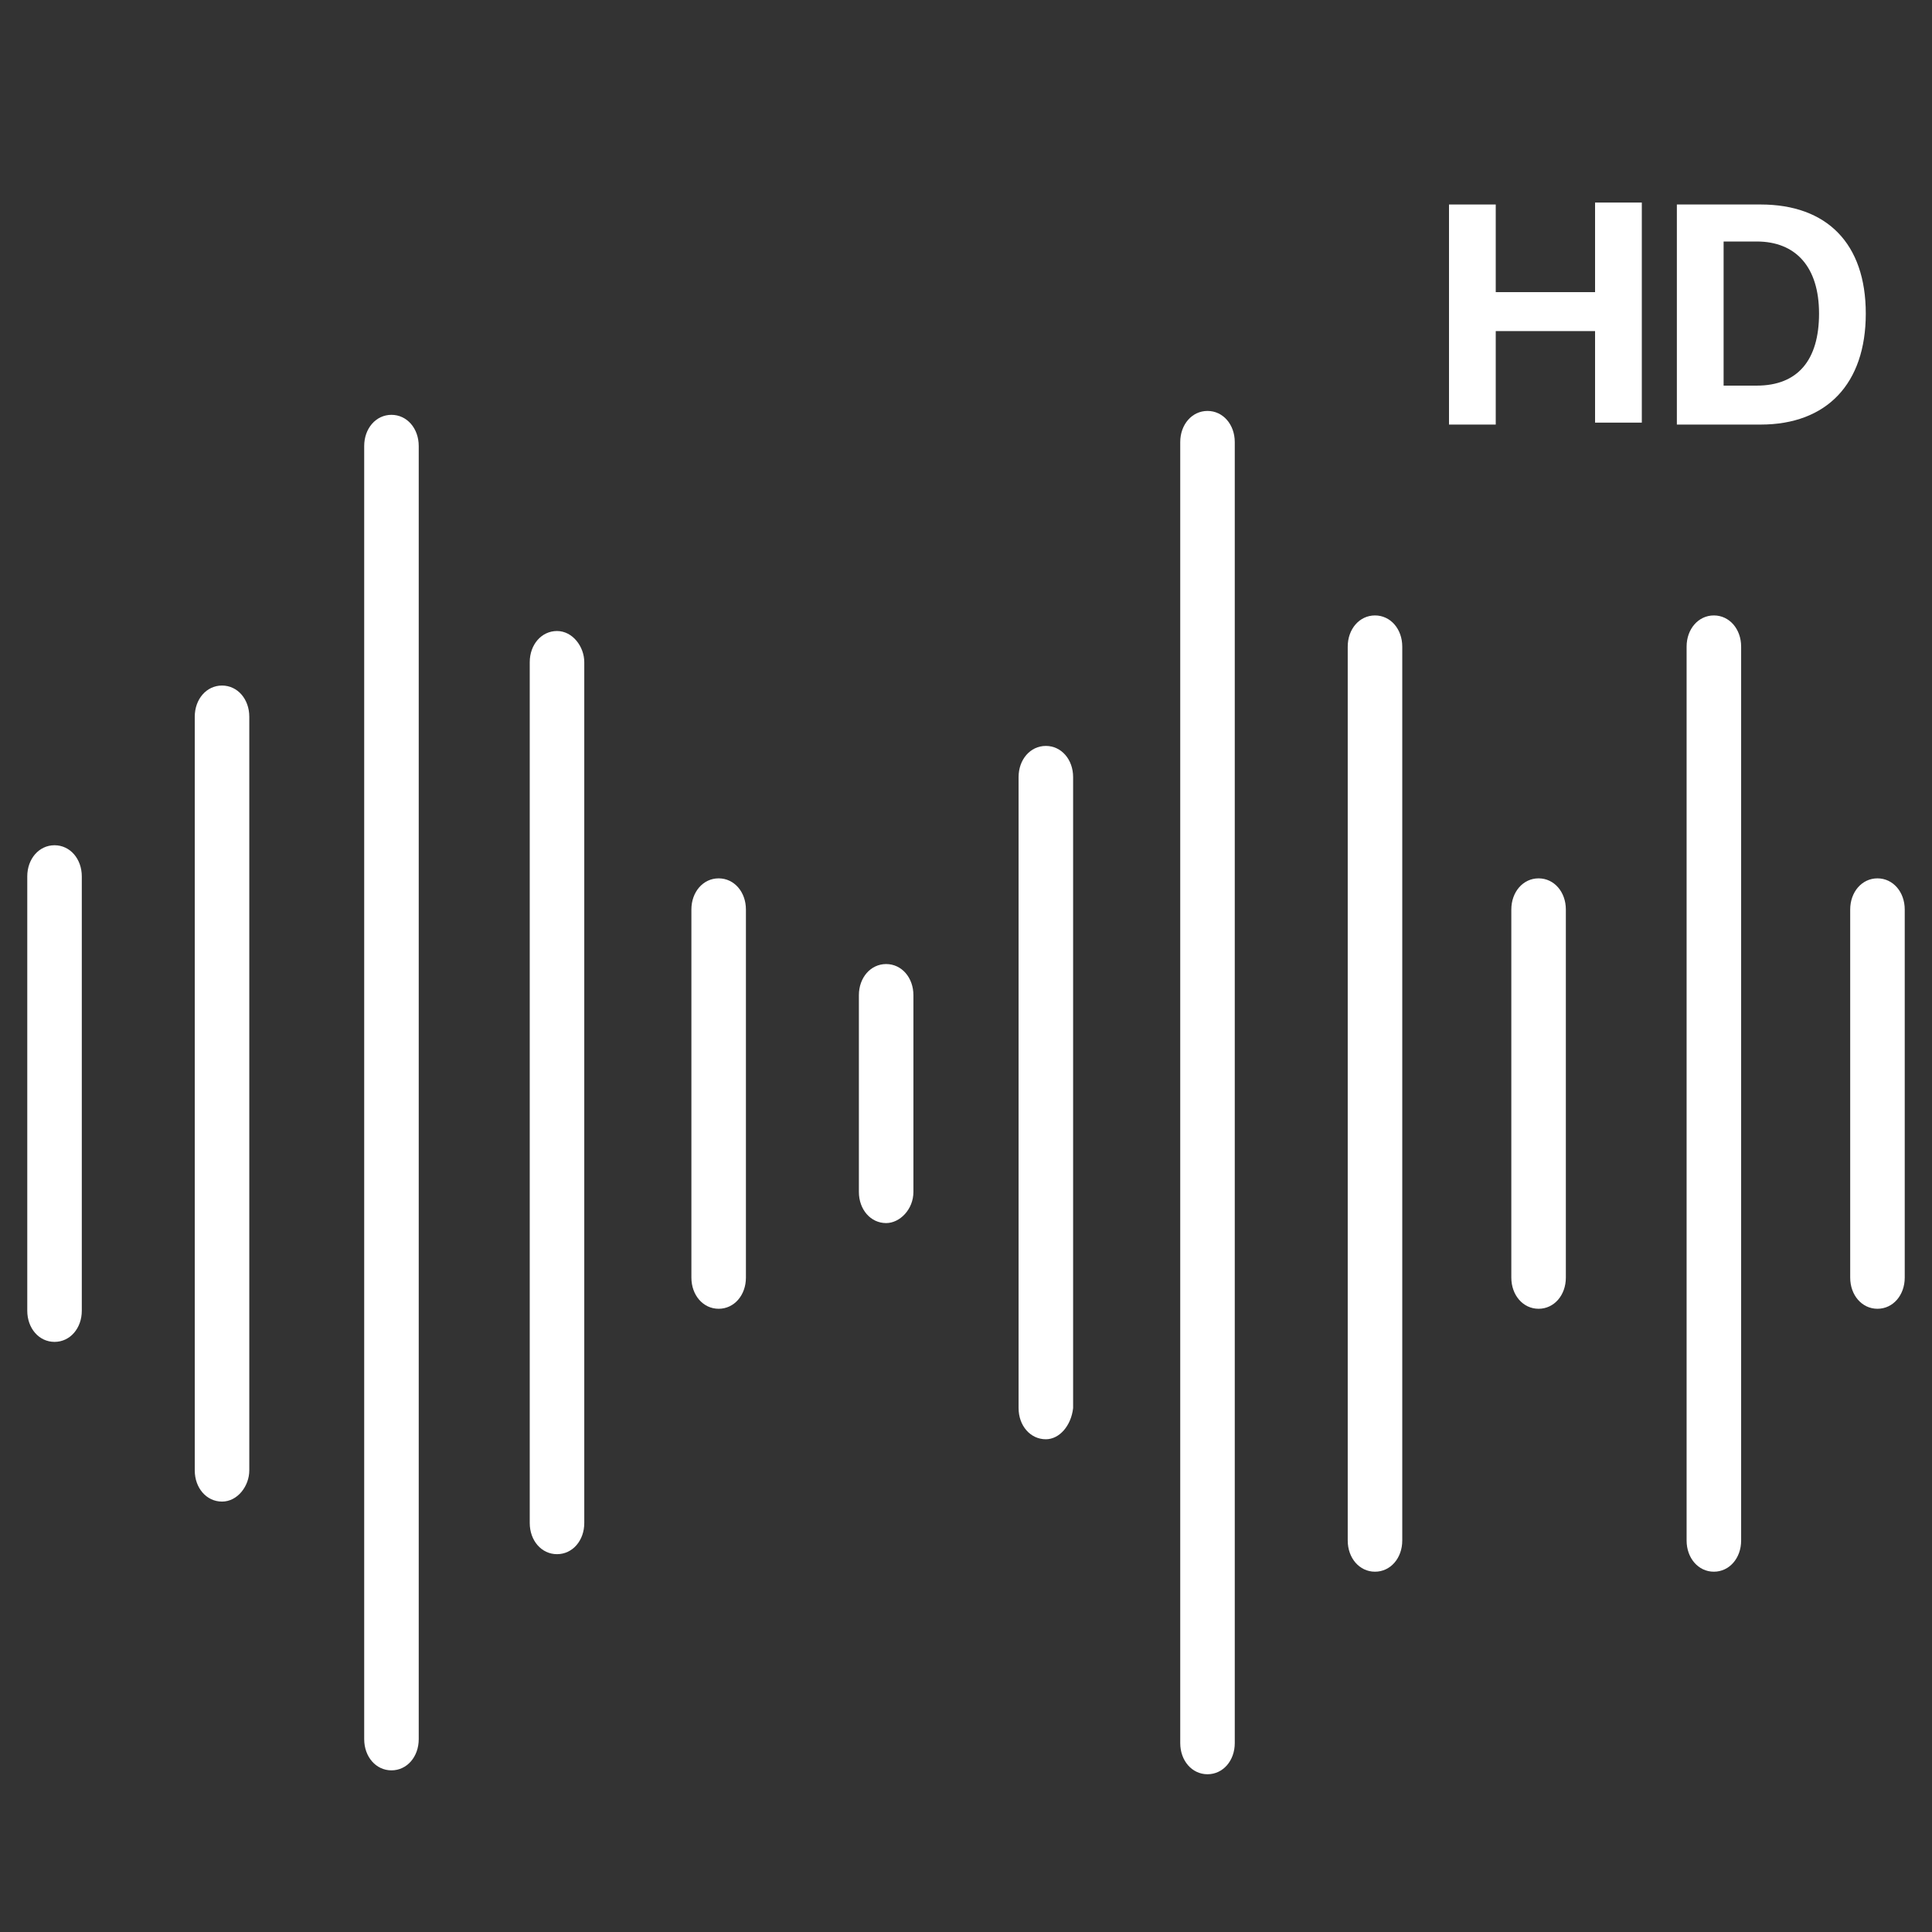
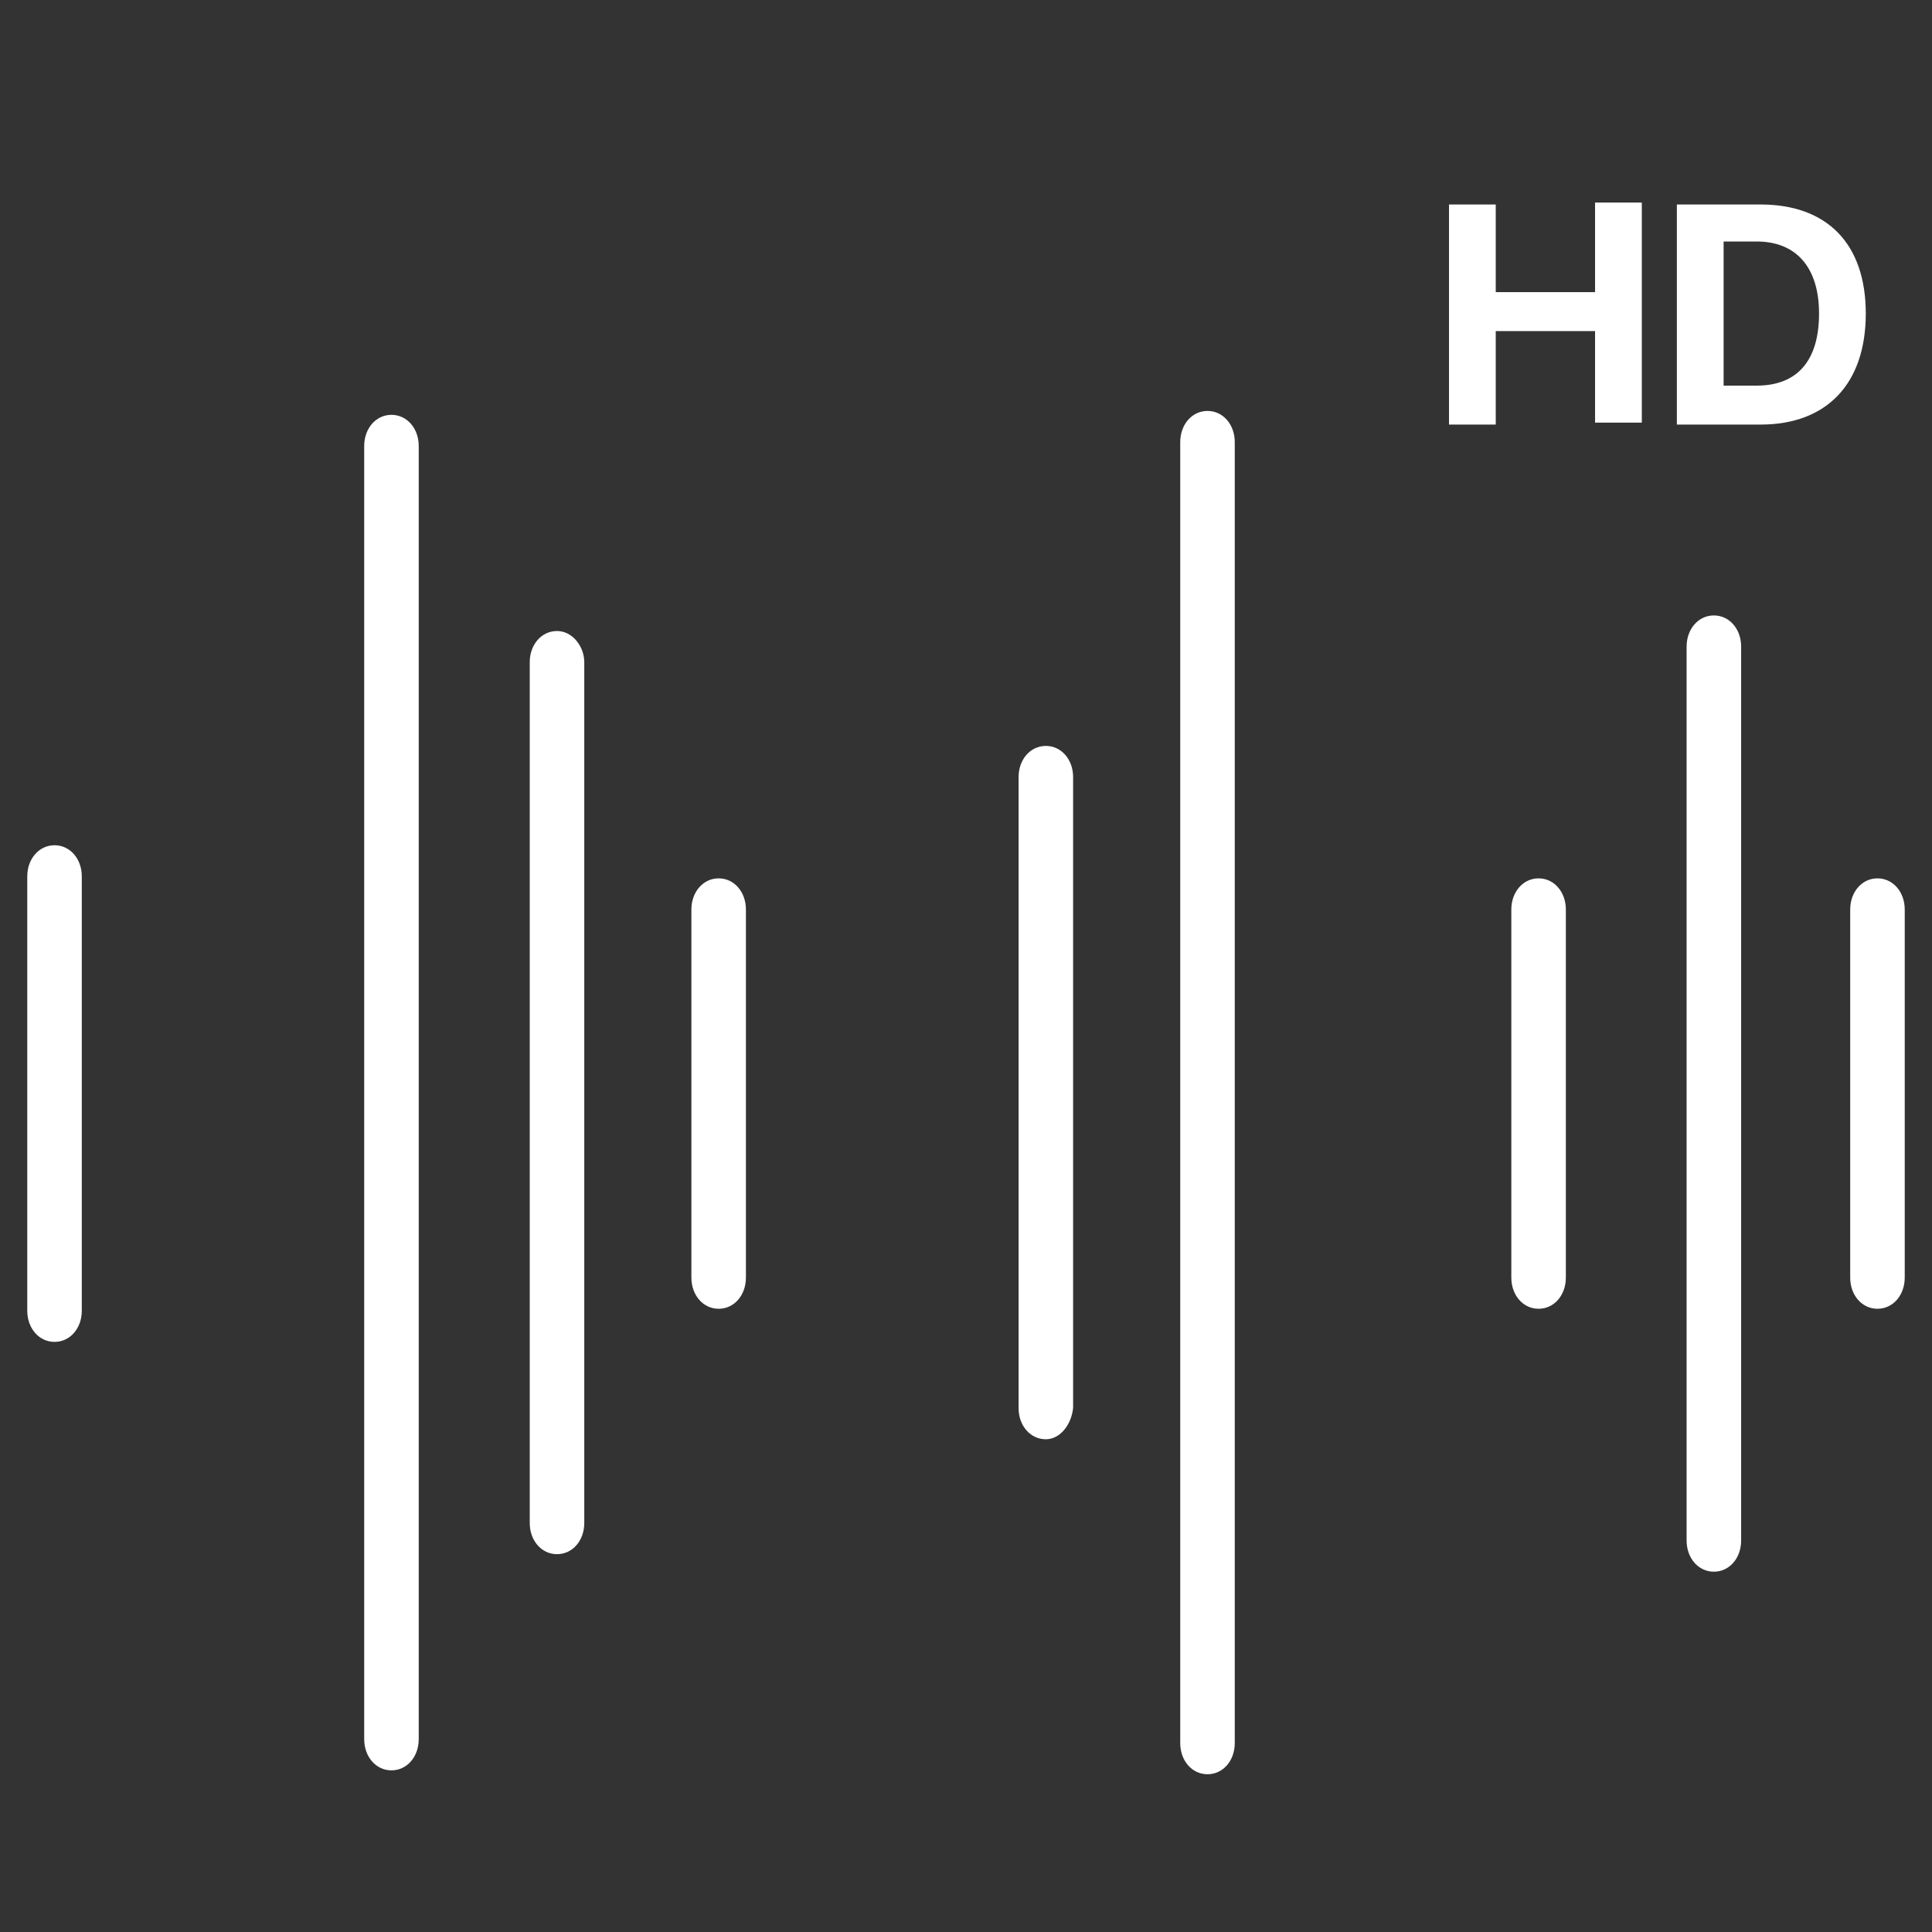
<svg xmlns="http://www.w3.org/2000/svg" version="1.1" id="Layer_1" x="0px" y="0px" viewBox="0 0 99.2 99.2" style="enable-background:new 0 0 99.2 99.2;" xml:space="preserve">
  <rect x="0" y="0" width="99.2" height="99.2" fill="#333333" stroke="none" />
  <style type="text/css">
	.st0{fill:#FFFFFF;}
	.st1{fill:none;}
	.st2{enable-background:new    ;}
</style>
  <g>
    <g>
      <g>
        <g>
          <path class="st0" d="M96.4,67.2c-0.8,0-1.4-0.7-1.4-1.6V46.7c0-0.9,0.6-1.6,1.4-1.6s1.4,0.7,1.4,1.6v18.9      C97.8,66.5,97.2,67.2,96.4,67.2z" />
        </g>
        <g>
          <path class="st0" d="M88,80.7c-0.8,0-1.4-0.7-1.4-1.6V33.2c0-0.9,0.6-1.6,1.4-1.6s1.4,0.7,1.4,1.6v45.9      C89.4,80,88.8,80.7,88,80.7z" />
        </g>
        <g>
          <path class="st0" d="M79,67.2c-0.8,0-1.4-0.7-1.4-1.6V46.7c0-0.9,0.6-1.6,1.4-1.6s1.4,0.7,1.4,1.6v18.9      C80.4,66.5,79.8,67.2,79,67.2z" />
        </g>
        <g>
-           <path class="st0" d="M70.6,80.7c-0.8,0-1.4-0.7-1.4-1.6V33.2c0-0.9,0.6-1.6,1.4-1.6s1.4,0.7,1.4,1.6v45.9      C72,80,71.4,80.7,70.6,80.7z" />
-         </g>
+           </g>
        <g>
          <path class="st0" d="M62,91.1c-0.8,0-1.4-0.7-1.4-1.6V22.7c0-0.9,0.6-1.6,1.4-1.6c0.8,0,1.4,0.7,1.4,1.6v66.8      C63.4,90.4,62.8,91.1,62,91.1z" />
        </g>
        <g>
          <path class="st0" d="M53.7,73.9c-0.8,0-1.4-0.7-1.4-1.6V39.9c0-0.9,0.6-1.6,1.4-1.6c0.8,0,1.4,0.7,1.4,1.6v32.4      C55,73.2,54.4,73.9,53.7,73.9z" />
        </g>
        <g>
-           <path class="st0" d="M45.5,62.8c-0.8,0-1.4-0.7-1.4-1.6V51.1c0-0.9,0.6-1.6,1.4-1.6c0.8,0,1.4,0.7,1.4,1.6v10.1      C46.9,62.1,46.2,62.8,45.5,62.8z" />
-         </g>
+           </g>
        <g>
          <path class="st0" d="M36.9,67.2c-0.8,0-1.4-0.7-1.4-1.6V46.7c0-0.9,0.6-1.6,1.4-1.6c0.8,0,1.4,0.7,1.4,1.6v18.9      C38.3,66.5,37.7,67.2,36.9,67.2z" />
        </g>
        <g>
          <path class="st0" d="M28.6,79.8c-0.8,0-1.4-0.7-1.4-1.6V34c0-0.9,0.6-1.6,1.4-1.6S30,33.2,30,34v44.2      C30,79.1,29.4,79.8,28.6,79.8z" />
        </g>
        <g>
          <path class="st0" d="M20.1,90.9c-0.8,0-1.4-0.7-1.4-1.6V22.9c0-0.9,0.6-1.6,1.4-1.6s1.4,0.7,1.4,1.6v66.4      C21.5,90.2,20.9,90.9,20.1,90.9z" />
        </g>
        <g>
-           <path class="st0" d="M11.4,77.1c-0.8,0-1.4-0.7-1.4-1.6V36.8c0-0.9,0.6-1.6,1.4-1.6c0.8,0,1.4,0.7,1.4,1.6v38.7      C12.8,76.3,12.2,77.1,11.4,77.1z" />
-         </g>
+           </g>
        <g>
          <path class="st0" d="M2.8,68.9c-0.8,0-1.4-0.7-1.4-1.6V45c0-0.9,0.6-1.6,1.4-1.6s1.4,0.7,1.4,1.6v22.3      C4.2,68.2,3.6,68.9,2.8,68.9z" />
        </g>
      </g>
    </g>
    <rect x="73.2" y="10.5" class="st1" width="23.4" height="17.1" />
    <g class="st2">
      <path class="st0" d="M81.9,21.7V17h-5.1v4.8h-2.4V10.5h2.4V15h5.1v-4.6h2.4v11.3H81.9z" />
      <path class="st0" d="M90.4,10.5c3.4,0,5.4,2,5.4,5.6s-2,5.7-5.4,5.7h-4.3V10.5H90.4z M88.5,19.8h1.7c2.1,0,3.2-1.3,3.2-3.7    c0-2.4-1.2-3.7-3.2-3.7h-1.7V19.8z" />
    </g>
  </g>
</svg>